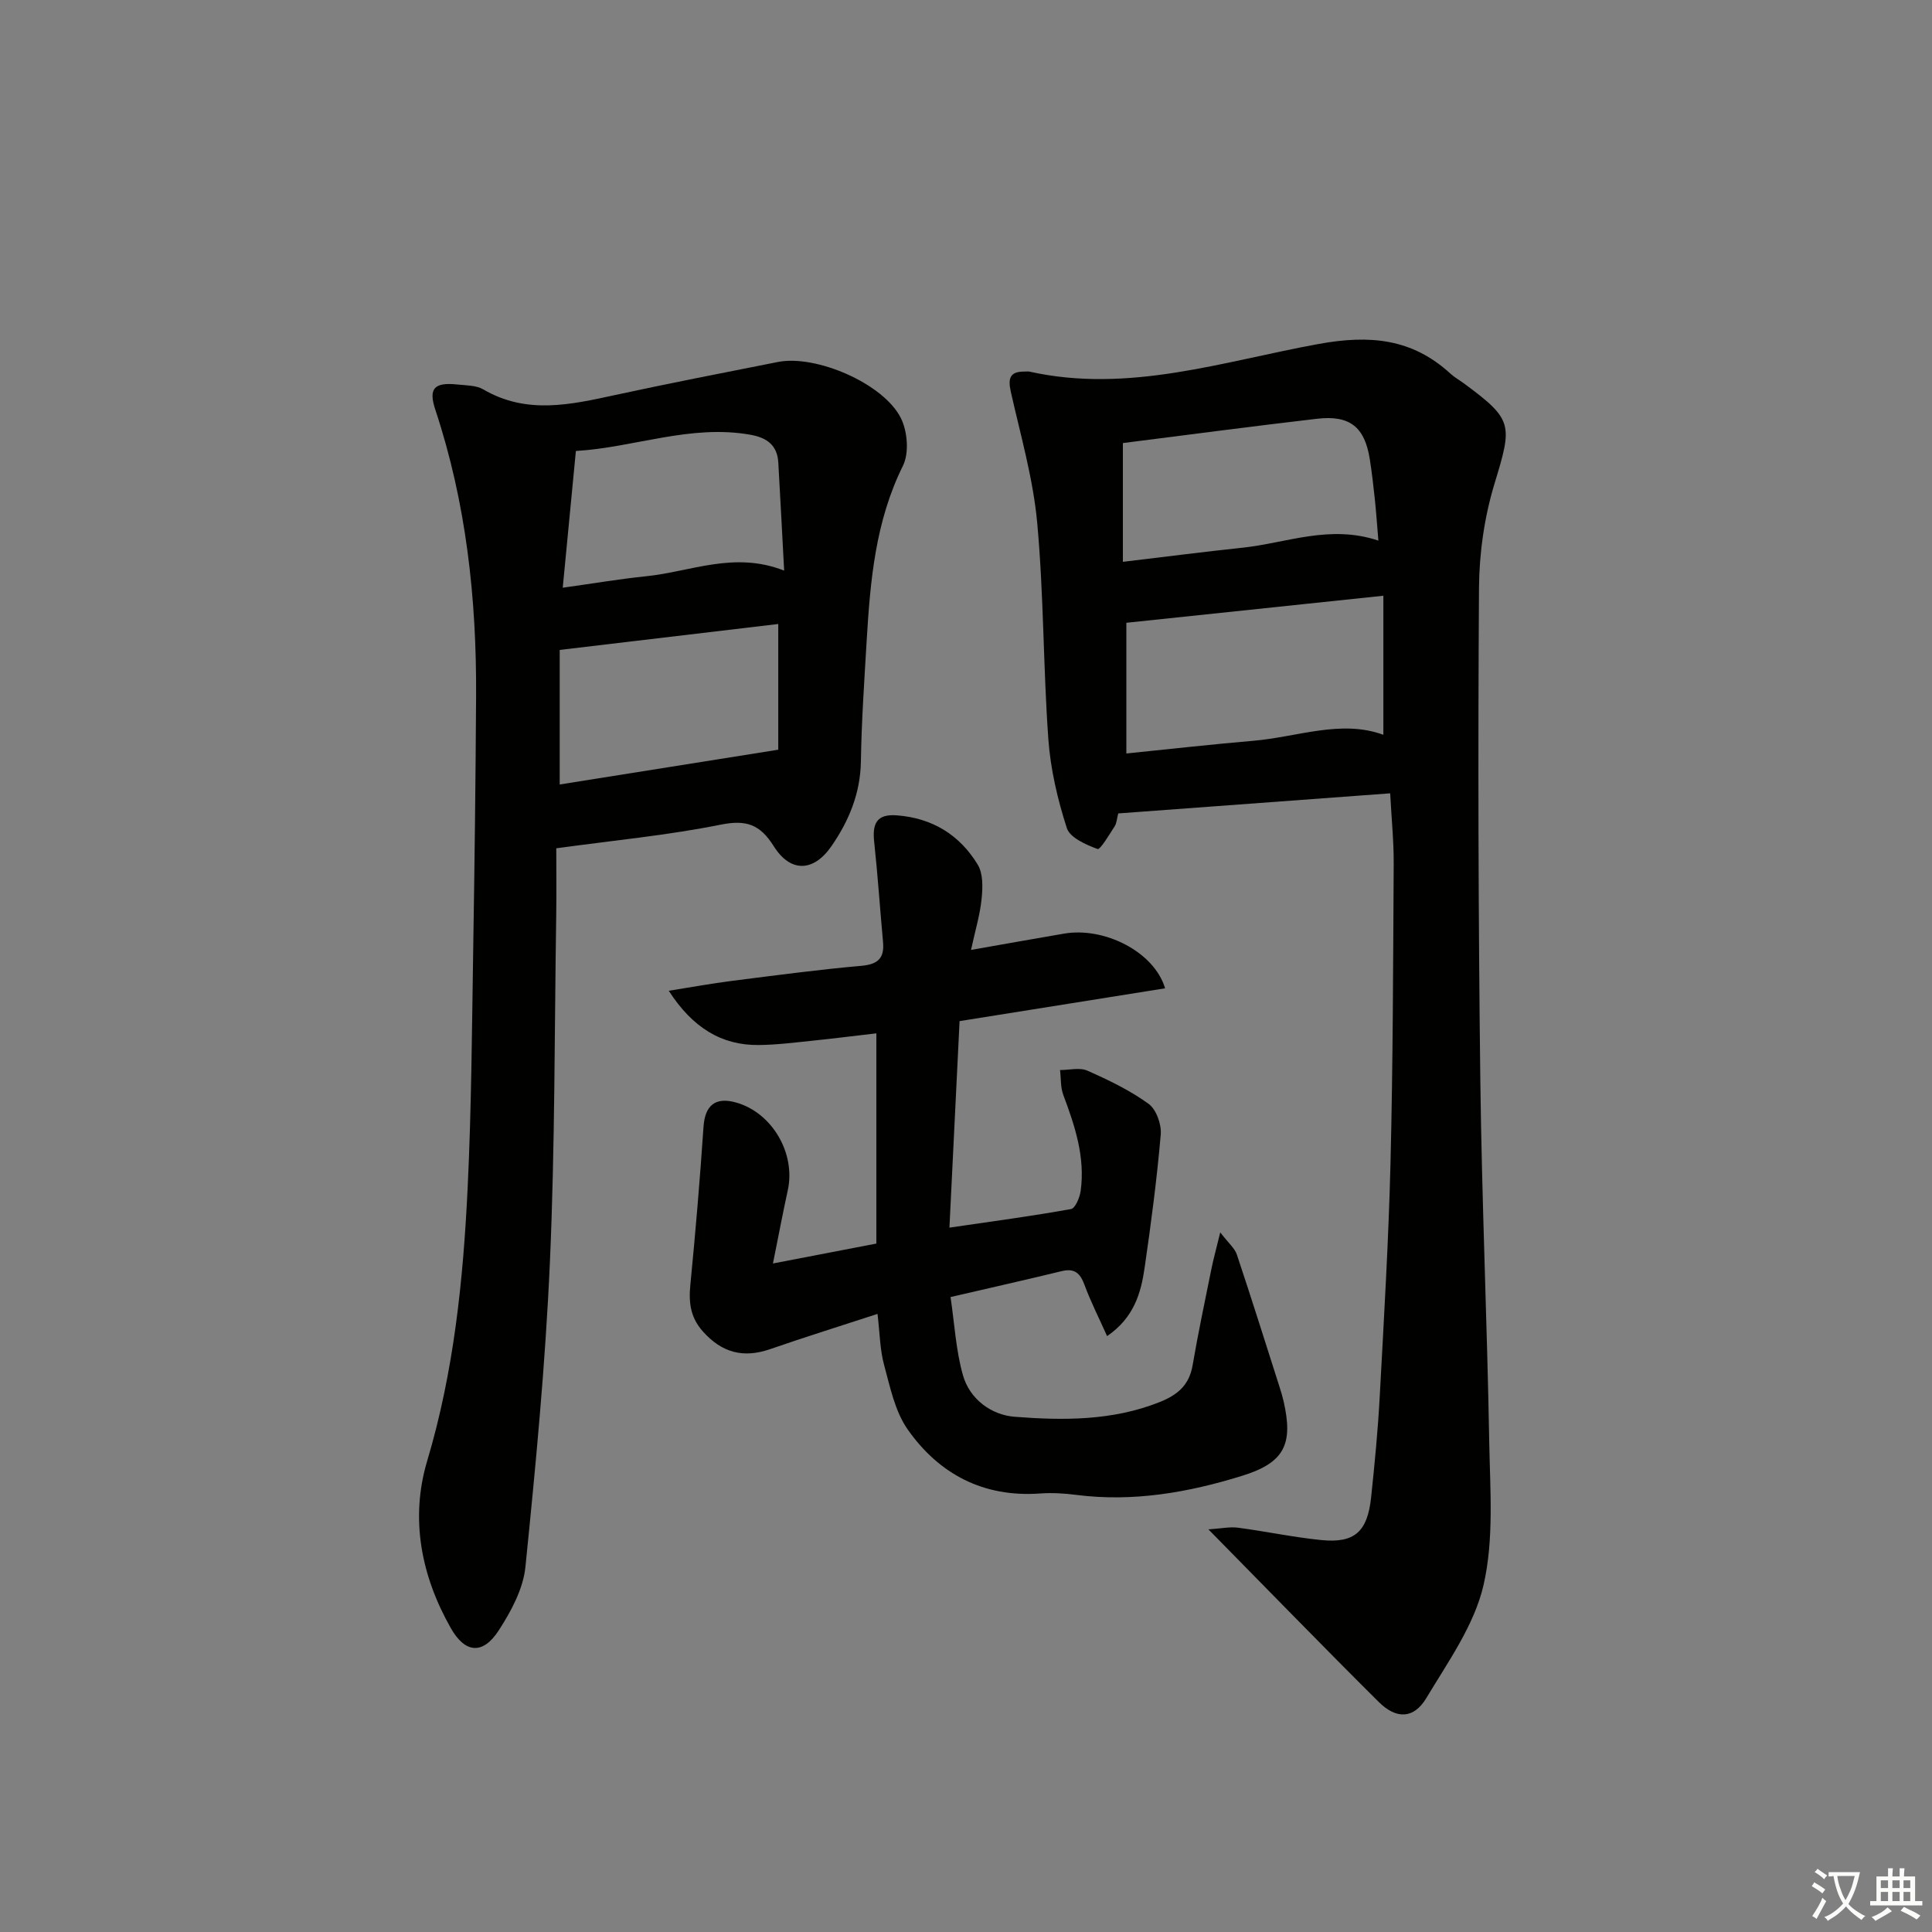
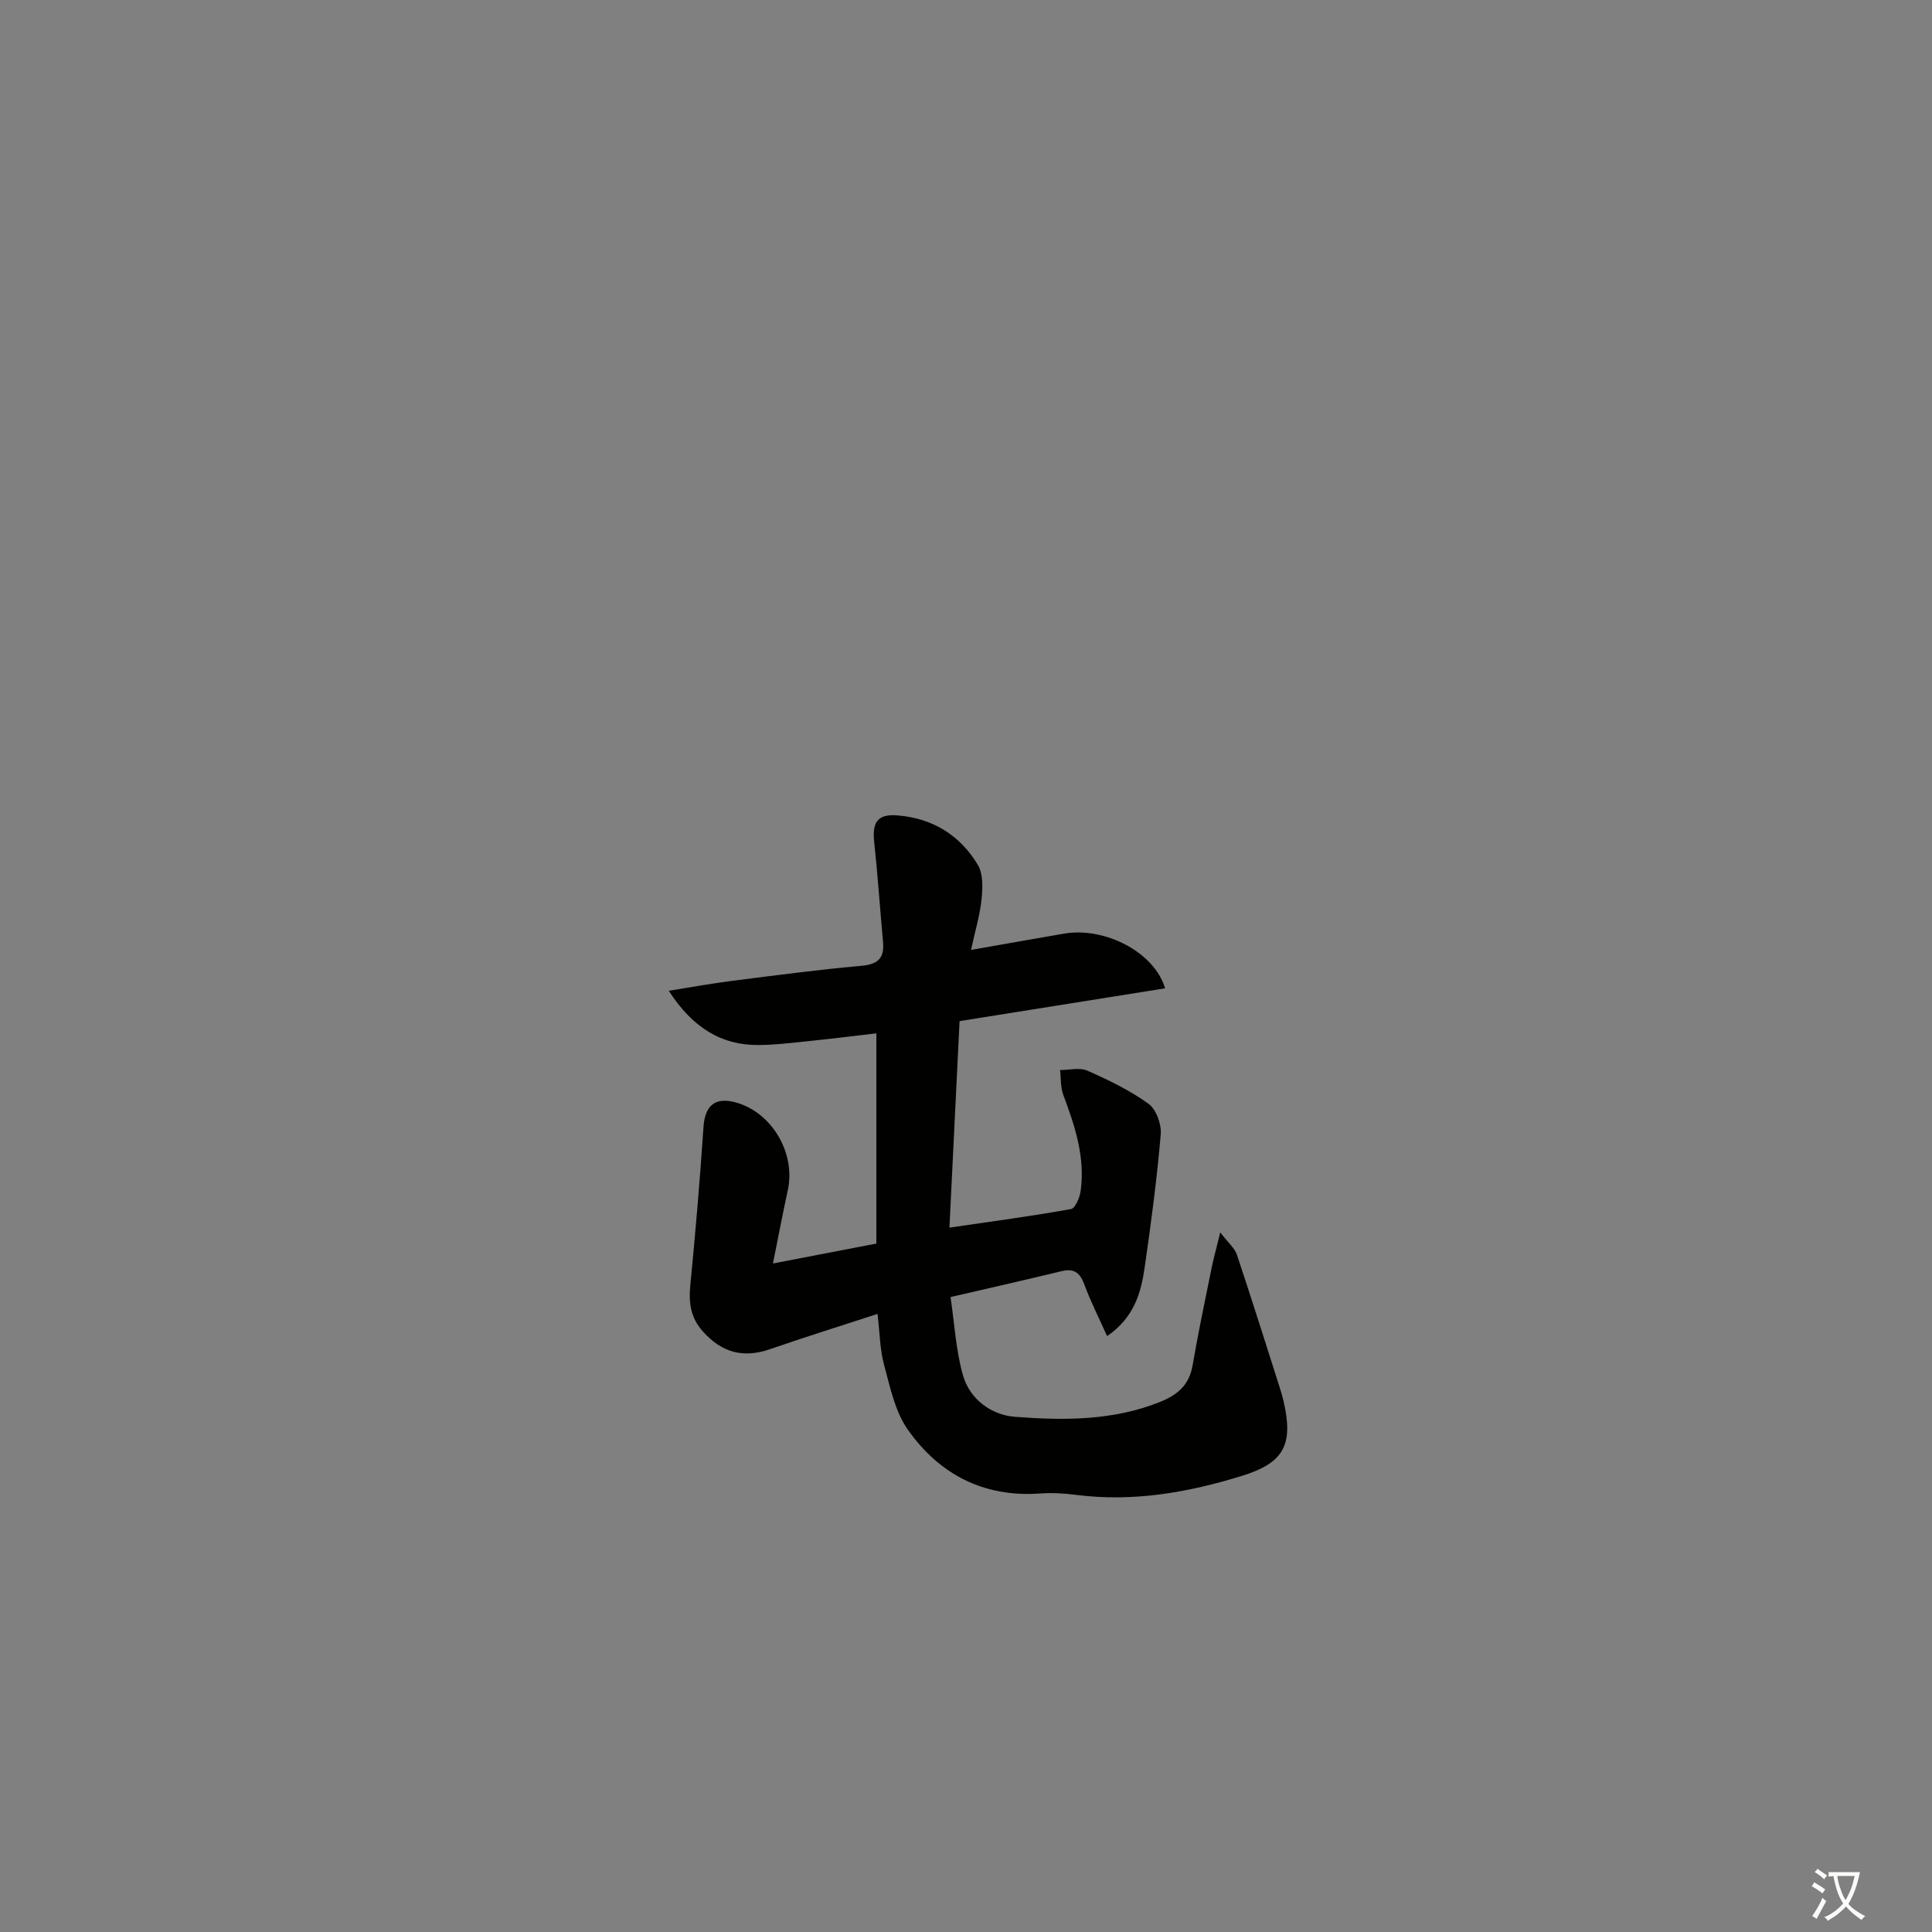
<svg xmlns="http://www.w3.org/2000/svg" enable-background="new 0 0 400 400" viewBox="0 0 400 400">
  <rect x="0" y="0" width="400" height="400" fill="#808080" stroke="none" />
  <path d="m377.9 391.2c-.2.3-.4.5-.6.8-.7-.6-1.4-1-2.2-1.5.2-.3.4-.5.5-.8.6.4 1.4.8 2.3 1.5zm-1.8 6.1c-.2-.2-.5-.4-.9-.6.4-.6.8-1.2 1.2-1.9s.7-1.3.9-1.9c.3.3.5.5.8.7-.7 1.3-1.4 2.6-2 3.7zm2.2-9c-.3.3-.5.5-.6.8-.6-.6-1.3-1.1-2-1.5.3-.3.5-.5.6-.7.6.5 1.3.9 2 1.4zm.3.2v-.9h2 4.5c-.3 1.3-.6 2.5-1 3.6s-.9 2.1-1.4 3c.4.5 1 1 1.6 1.4s1.2.8 1.9 1.1c-.3.2-.5.4-.8.8-.4-.3-1-.7-1.6-1.2s-1.2-1.1-1.6-1.6c-.5.6-1.1 1.1-1.7 1.6s-1.4.9-2.1 1.4c-.1-.3-.3-.5-.7-.8.6-.2 1.2-.5 1.9-1s1.4-1.1 2-1.8c-.5-.8-.9-1.6-1.2-2.5s-.6-2-.8-3.2c-.4.1-.7.1-1 .1zm2.5 2.7c.3 1 .7 1.7 1 2.2.3-.5.6-1.1 1-2s.6-1.9.9-3h-3.2-.4c.1.9.3 1.8.7 2.8z" fill="#fbfcfa" />
-   <path d="m396.5 388.5v1.5 3.6h1.5v.9c-.4 0-1 0-1.7 0h-7.9c-.5 0-.9 0-1.2 0v-.9h1.3v-3.5c0-.7 0-1.2 0-1.6h2.4c0-.8 0-1.4 0-1.7h1c0 .3-.1.8-.1 1.7h1.5c0-.8 0-1.4 0-1.7h1c0 .3-.1.9-.1 1.7zm-8.2 9.2c-.2-.3-.5-.5-.8-.8.8-.3 1.4-.6 1.9-.9s1-.7 1.4-1.1c.3.3.6.5.9.8-1.6 1-2.8 1.6-3.4 2zm2.6-6.8v-1.6h-1.5v1.6zm0 2.7v-1.9h-1.5v1.9zm2.4-2.7v-1.6h-1.5v1.6zm0 2.7v-1.9h-1.5v1.9zm.2 2 .7-.8c.4.2.9.5 1.6.8s1.3.7 1.8 1c-.3.3-.5.6-.8.8-.4-.3-1.5-1-3.3-1.8zm2-4.7v-1.6h-1.4v1.6zm0 2.7v-1.9h-1.4v1.9z" fill="#fbfcfa" />
  <g fill="#010100">
-     <path d="m231.52 168.41c-.29 1.1-.32 2.02-.75 2.68-1.11 1.72-2.99 4.89-3.53 4.69-2.4-.89-5.73-2.34-6.37-4.35-1.91-5.93-3.37-12.17-3.82-18.37-1.07-14.93-.94-29.95-2.31-44.84-.84-9.13-3.44-18.1-5.46-27.1-.62-2.78-.22-4.23 2.86-4.19.33.01.68-.06 1 .01 20.57 4.58 40.17-2.15 59.9-5.73 10.56-1.92 19.32-1.13 27.25 6.14.85.78 1.89 1.36 2.83 2.05 10.19 7.53 10.03 8.47 6.29 20.78-2.09 6.89-3.15 14.34-3.2 21.55-.22 33.82-.14 67.65.27 101.47.3 25.12 1.41 50.24 1.85 75.36.18 9.91 1 20.18-1.19 29.65-1.91 8.27-7.33 15.84-11.83 23.35-2.59 4.32-6.2 4.45-9.87.8-11.54-11.47-22.87-23.15-35.25-35.72 2.63-.17 4.4-.57 6.1-.35 5.76.76 11.46 1.98 17.23 2.56 6.92.7 9.61-1.7 10.36-8.88.73-6.94 1.41-13.9 1.78-20.87.87-16.11 1.83-32.22 2.23-48.35.51-20.63.54-41.27.66-61.91.03-4.64-.45-9.28-.73-14.59-18.73 1.39-37.34 2.76-56.3 4.16zm1.68-39.47v27.06c8.96-.91 17.62-1.89 26.3-2.63 9.13-.78 18.15-4.45 26.91-1.24 0-9.51 0-18.97 0-28.79-18.18 1.92-35.45 3.74-53.21 5.6zm52.18-17.01c-.28-3.32-.46-5.94-.73-8.54-.3-2.8-.62-5.61-1.06-8.39-1.06-6.61-4.14-9.09-10.92-8.3-13.31 1.55-26.59 3.31-40.19 5.03v24.59c8.53-1.01 16.67-2.07 24.83-2.93 9.09-.97 18-4.84 28.07-1.46z" />
-     <path d="m115.17 175.63c0 4.56.06 9.19-.01 13.82-.37 23.96-.25 47.95-1.31 71.89-.93 21.07-2.94 42.1-5.07 63.09-.46 4.54-2.96 9.17-5.51 13.11-3.27 5.07-6.95 4.81-9.93-.45-6.15-10.83-8.46-22.67-4.9-34.61 5.53-18.51 7.46-37.44 8.38-56.52.8-16.62.89-33.27 1.16-49.91.28-17.29.49-34.59.59-51.89.11-20.19-2.04-40.07-8.45-59.36-1.46-4.4-.2-5.7 4.59-5.19 1.81.19 3.87.15 5.35 1.01 8.98 5.26 18.11 3.16 27.37 1.15 11.18-2.42 22.42-4.61 33.65-6.83 7.83-1.55 21.85 4.44 25.44 11.63 1.37 2.74 1.73 7.22.43 9.85-5.72 11.53-6.78 23.85-7.52 36.31-.49 8.3-1.06 16.6-1.19 24.91-.11 6.62-2.48 12.33-6.12 17.58-3.69 5.32-8.46 5.49-11.93-.03-2.83-4.5-5.66-5.51-10.94-4.46-10.88 2.19-21.98 3.24-34.08 4.9zm.71-13.21c14.95-2.38 29.7-4.72 45.25-7.2 0-7.91 0-16.79 0-26.03-14.99 1.78-29.91 3.55-45.25 5.37zm46.47-44.28c-.42-7.89-.8-15.13-1.21-22.37-.2-3.6-2.38-5.15-5.72-5.75-12.46-2.23-24.07 2.63-36.19 3.35-.94 9.76-1.81 18.76-2.72 28.31 6.47-.9 11.83-1.82 17.24-2.37 9.23-.93 18.26-5.25 28.6-1.17z" />
    <path d="m160.03 261.59c7.46-1.43 14.18-2.73 21.41-4.12 0-14.4 0-28.64 0-43.53-4.25.49-8.61 1.05-12.99 1.5-3.8.39-7.61.89-11.41.92-7.59.07-13.62-3.53-18.58-11.23 4.65-.74 8.89-1.52 13.17-2.06 8.9-1.13 17.8-2.32 26.73-3.11 3.47-.31 4.77-1.63 4.46-4.95-.63-6.9-1.09-13.82-1.83-20.71-.4-3.71.45-5.82 4.7-5.49 7.35.56 13.01 4.06 16.74 10.21 1.13 1.86 1.04 4.73.8 7.07-.32 3.27-1.3 6.47-2.19 10.58 6.75-1.18 13.02-2.31 19.3-3.38 8.3-1.41 18.62 3.75 20.88 11.33-13.96 2.23-27.79 4.44-42.55 6.79-.68 13.92-1.37 27.94-2.1 42.76 8.94-1.31 17.09-2.39 25.17-3.85.89-.16 1.81-2.39 2-3.75.96-6.98-1.18-13.44-3.59-19.86-.6-1.59-.47-3.44-.68-5.17 1.9.01 4.07-.58 5.66.13 4.39 1.94 8.79 4.06 12.65 6.85 1.6 1.15 2.72 4.26 2.54 6.35-.79 9.23-2.01 18.44-3.34 27.61-.76 5.25-2.2 10.33-7.77 14.15-1.7-3.81-3.4-7.14-4.68-10.62-.9-2.44-2.07-3.48-4.74-2.83-7.4 1.8-14.83 3.47-22.99 5.36.82 5.5 1.1 11 2.56 16.16 1.41 5.01 5.91 8.26 10.72 8.63 10.08.78 20.25.84 30-3.04 3.74-1.49 6.14-3.52 6.84-7.64 1.15-6.69 2.55-13.33 3.9-19.98.41-2.04.98-4.05 1.82-7.52 1.75 2.28 3.01 3.3 3.44 4.6 3.05 9.13 5.93 18.31 8.86 27.48.3.95.59 1.9.81 2.87 2.05 8.92.17 12.73-8.55 15.44-11.17 3.47-22.59 5.47-34.39 3.96-2.47-.32-5.01-.47-7.48-.29-11.71.84-20.89-3.99-27.4-13.25-2.64-3.76-3.64-8.78-4.89-13.37-.86-3.16-.88-6.56-1.36-10.56-7.62 2.49-14.97 4.78-22.25 7.3-5.53 1.91-9.95.75-13.89-3.65-2.62-2.93-2.97-6.01-2.61-9.67 1.06-10.88 1.99-21.77 2.72-32.67.3-4.47 2.42-6.3 6.77-5.07 7.48 2.12 12.38 10.57 10.67 18.22-1.02 4.64-1.89 9.33-3.06 15.1z" />
  </g>
</svg>